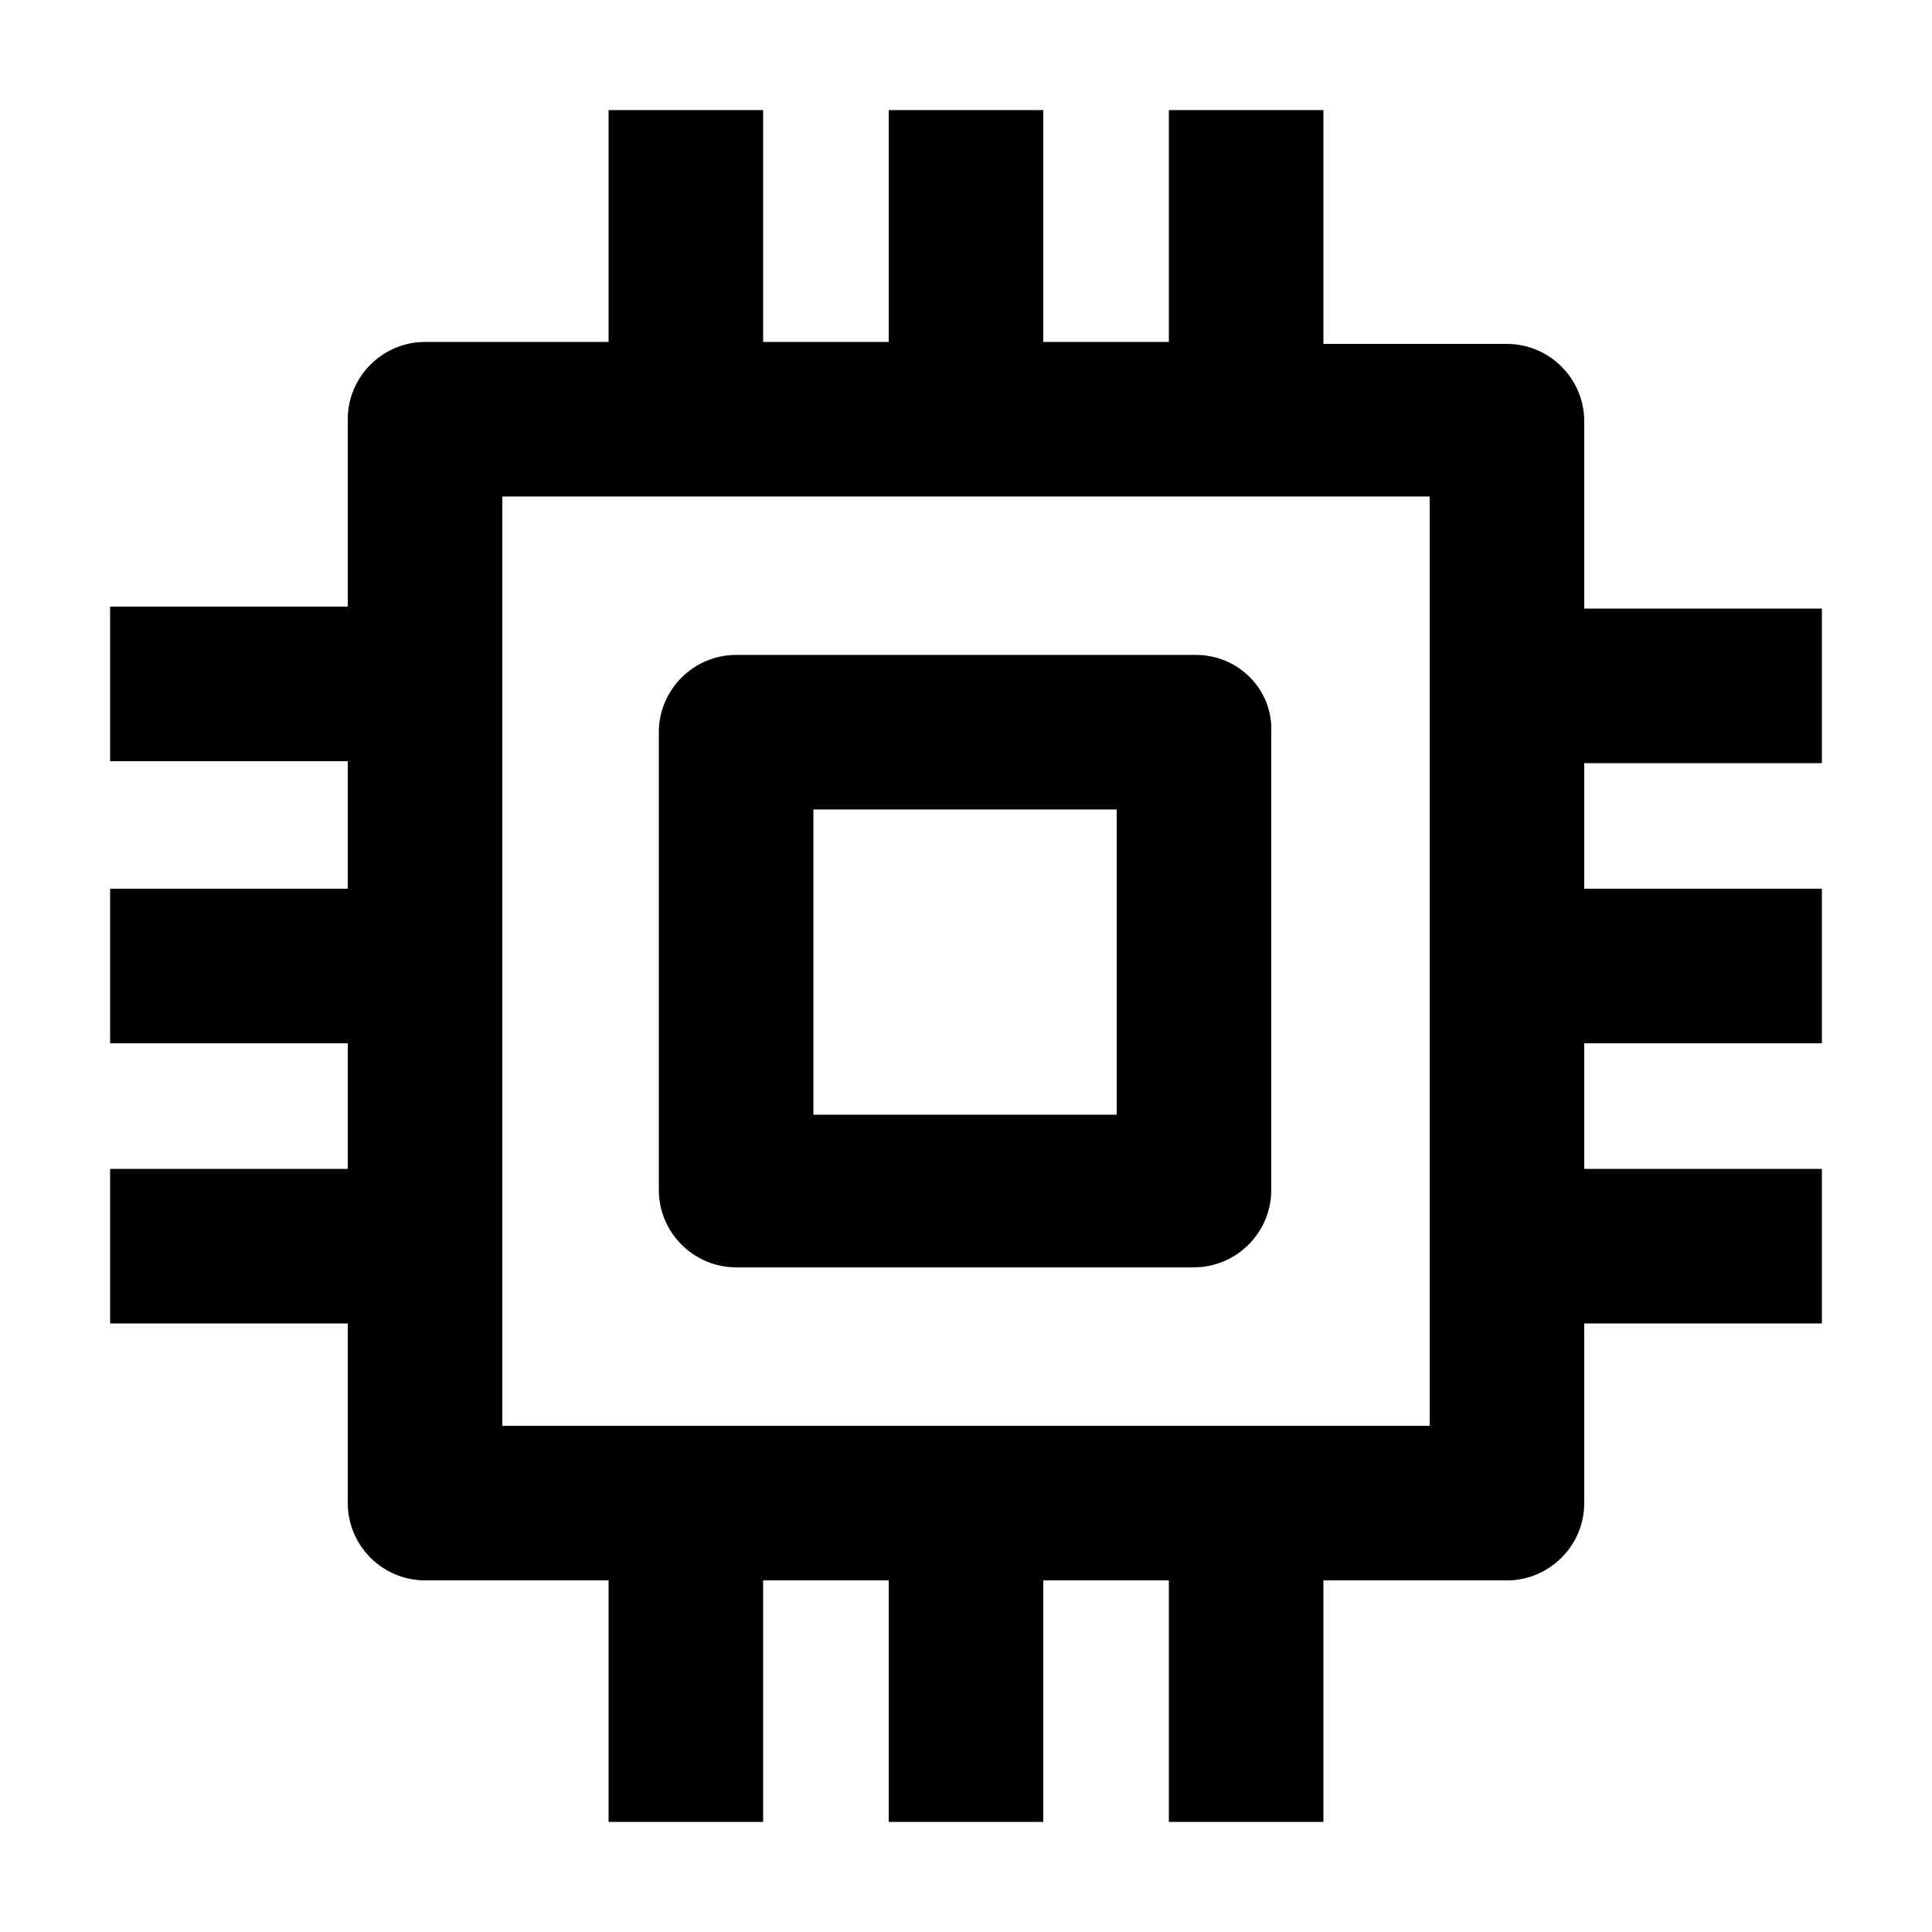
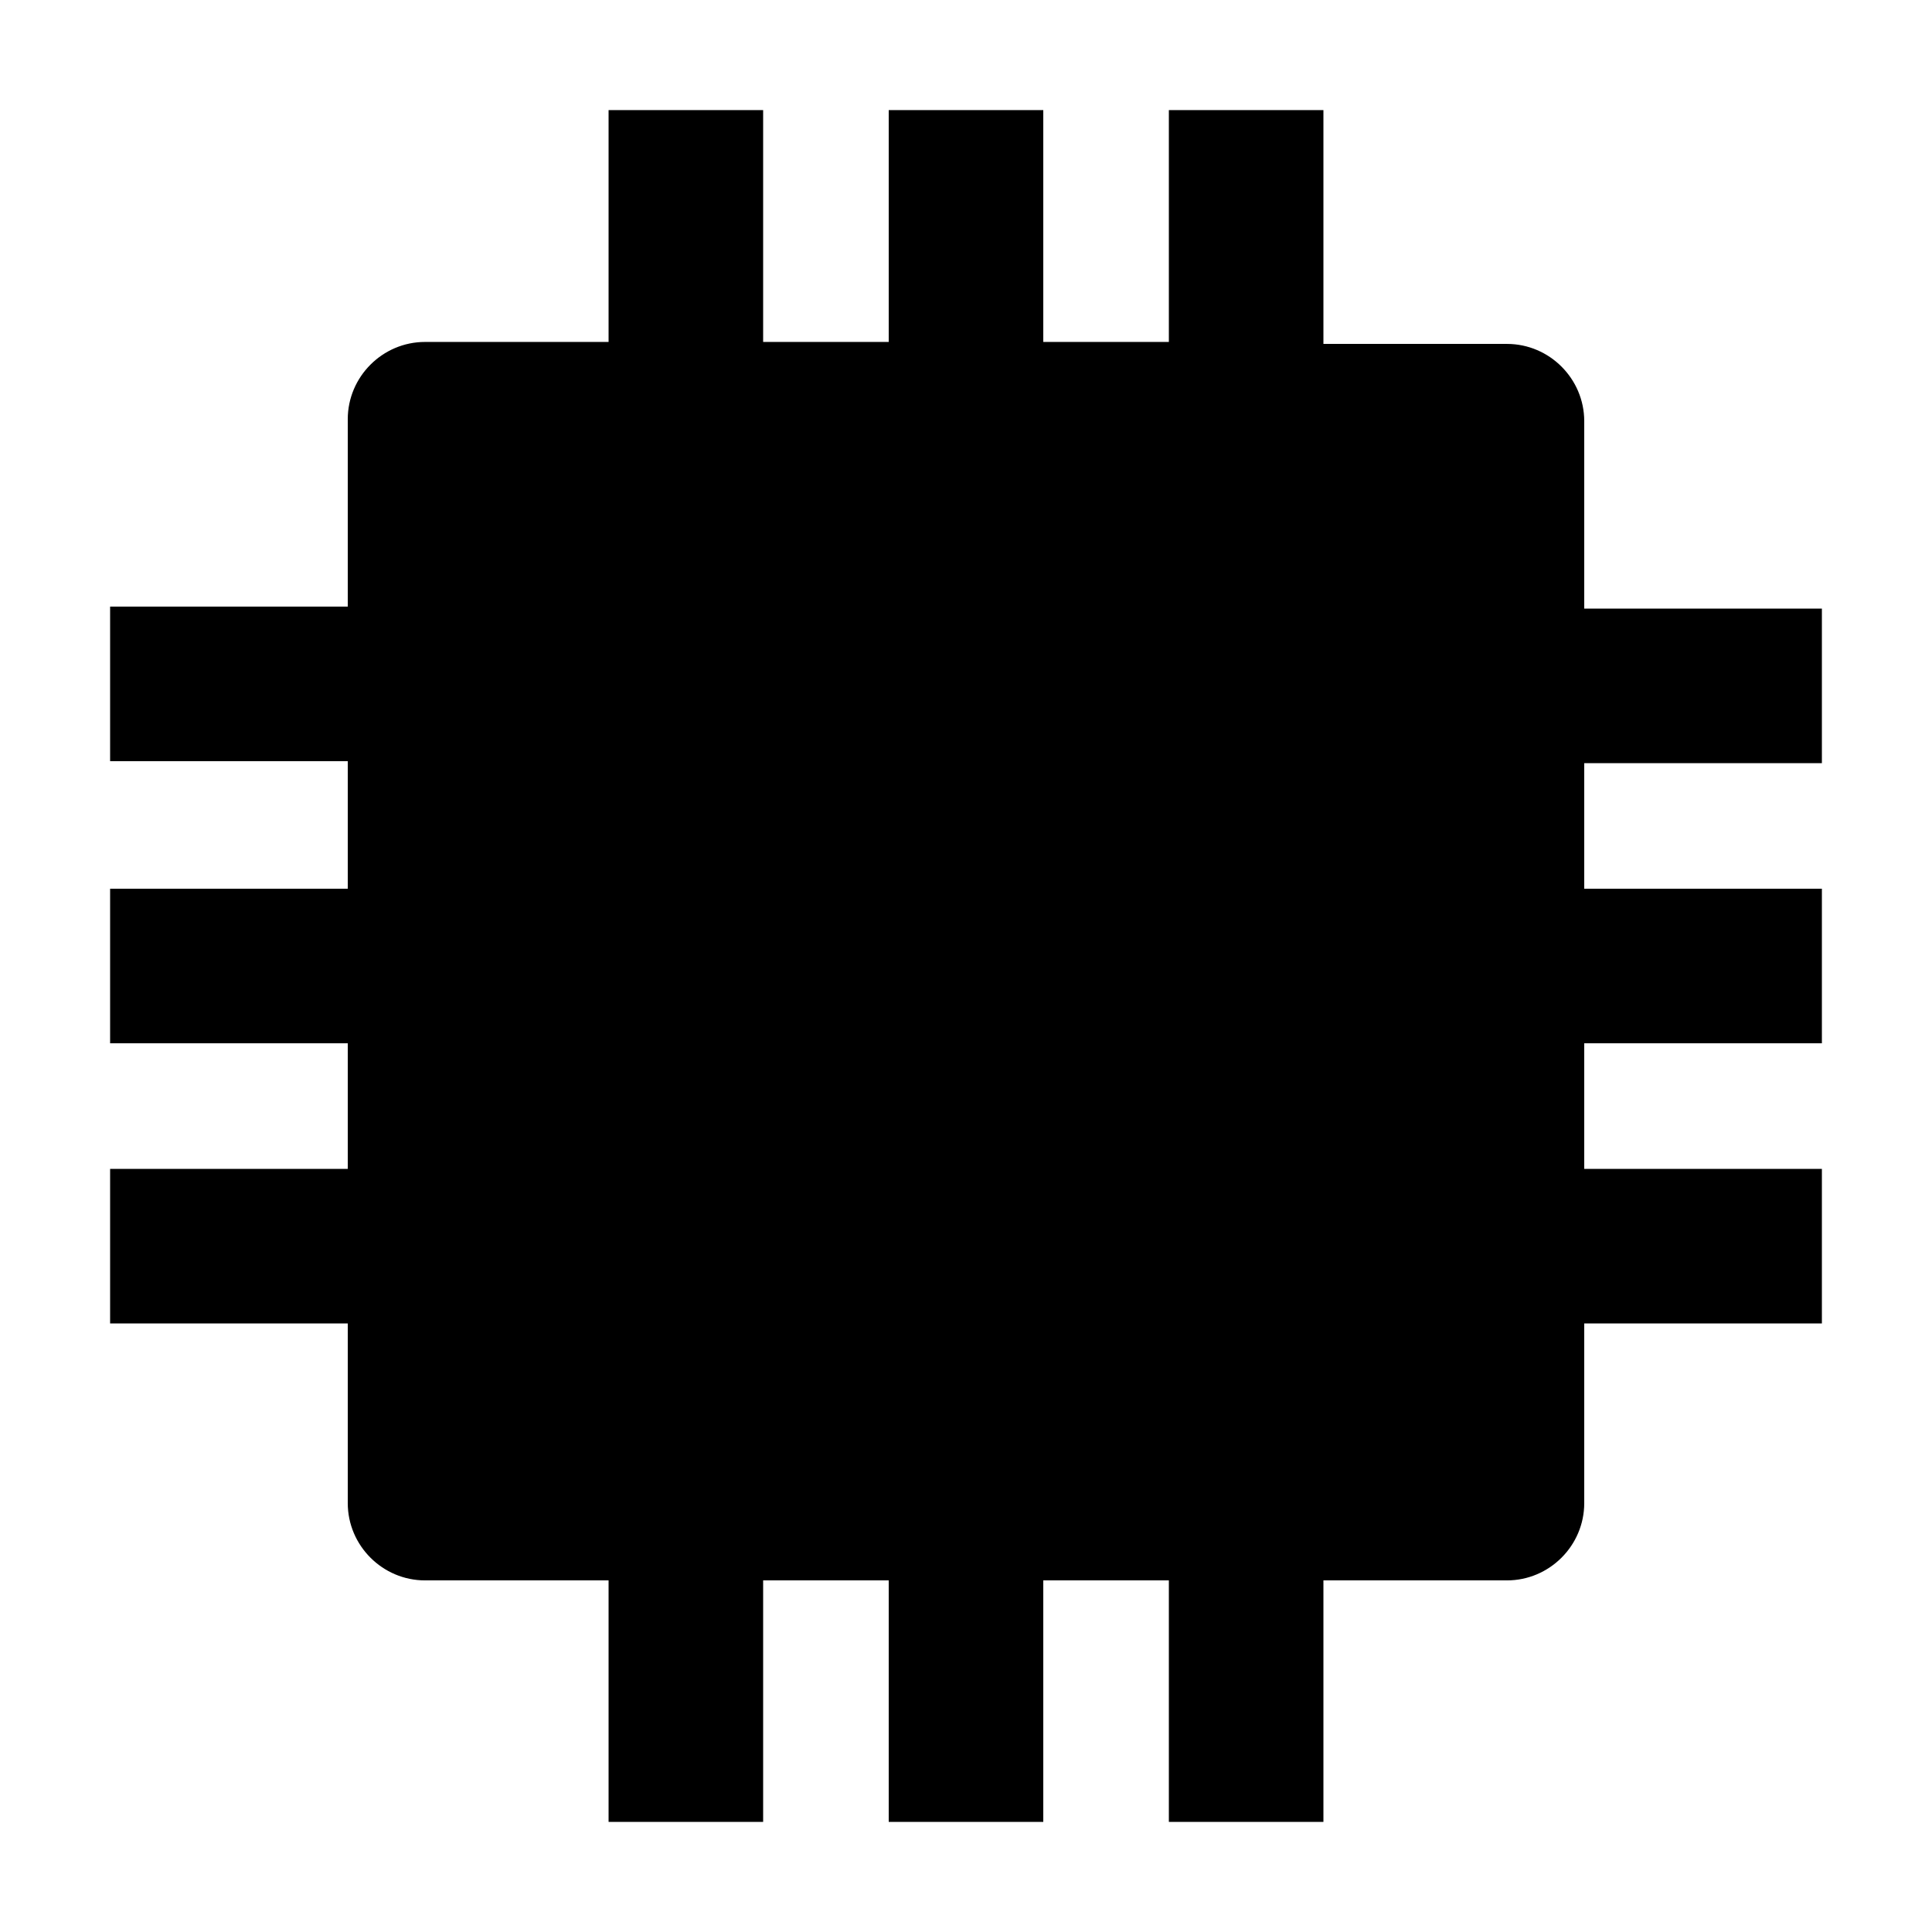
<svg xmlns="http://www.w3.org/2000/svg" width="100pt" height="100pt" version="1.1" viewBox="0 0 100 100">
  <g>
-     <path d="m18 77.801c0 2.199 1.801 4 4 4h9.5v12.5h8v-12.5h6.5v12.5h8v-12.5h6.5v12.5h8v-12.5h9.5c2.199 0 4-1.801 4-4v-9.301h12.301v-8h-12.301v-6.5h12.301v-8h-12.301v-6.5h12.301v-8h-12.301v-9.699c0-2.199-1.801-4-4-4h-9.5v-12.102h-8v12h-6.5v-12h-8v12h-6.5v-12h-8v12h-9.5c-2.199 0-4 1.801-4 4v9.699h-12.301v8h12.301v6.602h-12.301v8h12.301v6.5h-12.301v8h12.301zm8-52.102h48v48.102h-48z" />
-     <path d="m61.898 33.898h-23.797c-2.199 0-4 1.801-4 4v23.699c0 2.199 1.801 4 4 4h23.699c2.199 0 4-1.801 4-4v-23.699c0.098-2.199-1.699-4-3.902-4zm-4 23.801h-15.797v-15.801h15.699v15.801z" />
+     <path d="m18 77.801c0 2.199 1.801 4 4 4h9.5v12.5h8v-12.5h6.5v12.5h8v-12.5h6.5v12.5h8v-12.5h9.5c2.199 0 4-1.801 4-4v-9.301h12.301v-8h-12.301v-6.5h12.301v-8h-12.301v-6.5h12.301v-8h-12.301v-9.699c0-2.199-1.801-4-4-4h-9.5v-12.102h-8v12h-6.5v-12h-8v12h-6.5v-12h-8v12h-9.5c-2.199 0-4 1.801-4 4v9.699h-12.301v8h12.301v6.602h-12.301v8h12.301v6.5h-12.301v8h12.301zm8-52.102h48h-48z" />
  </g>
</svg>